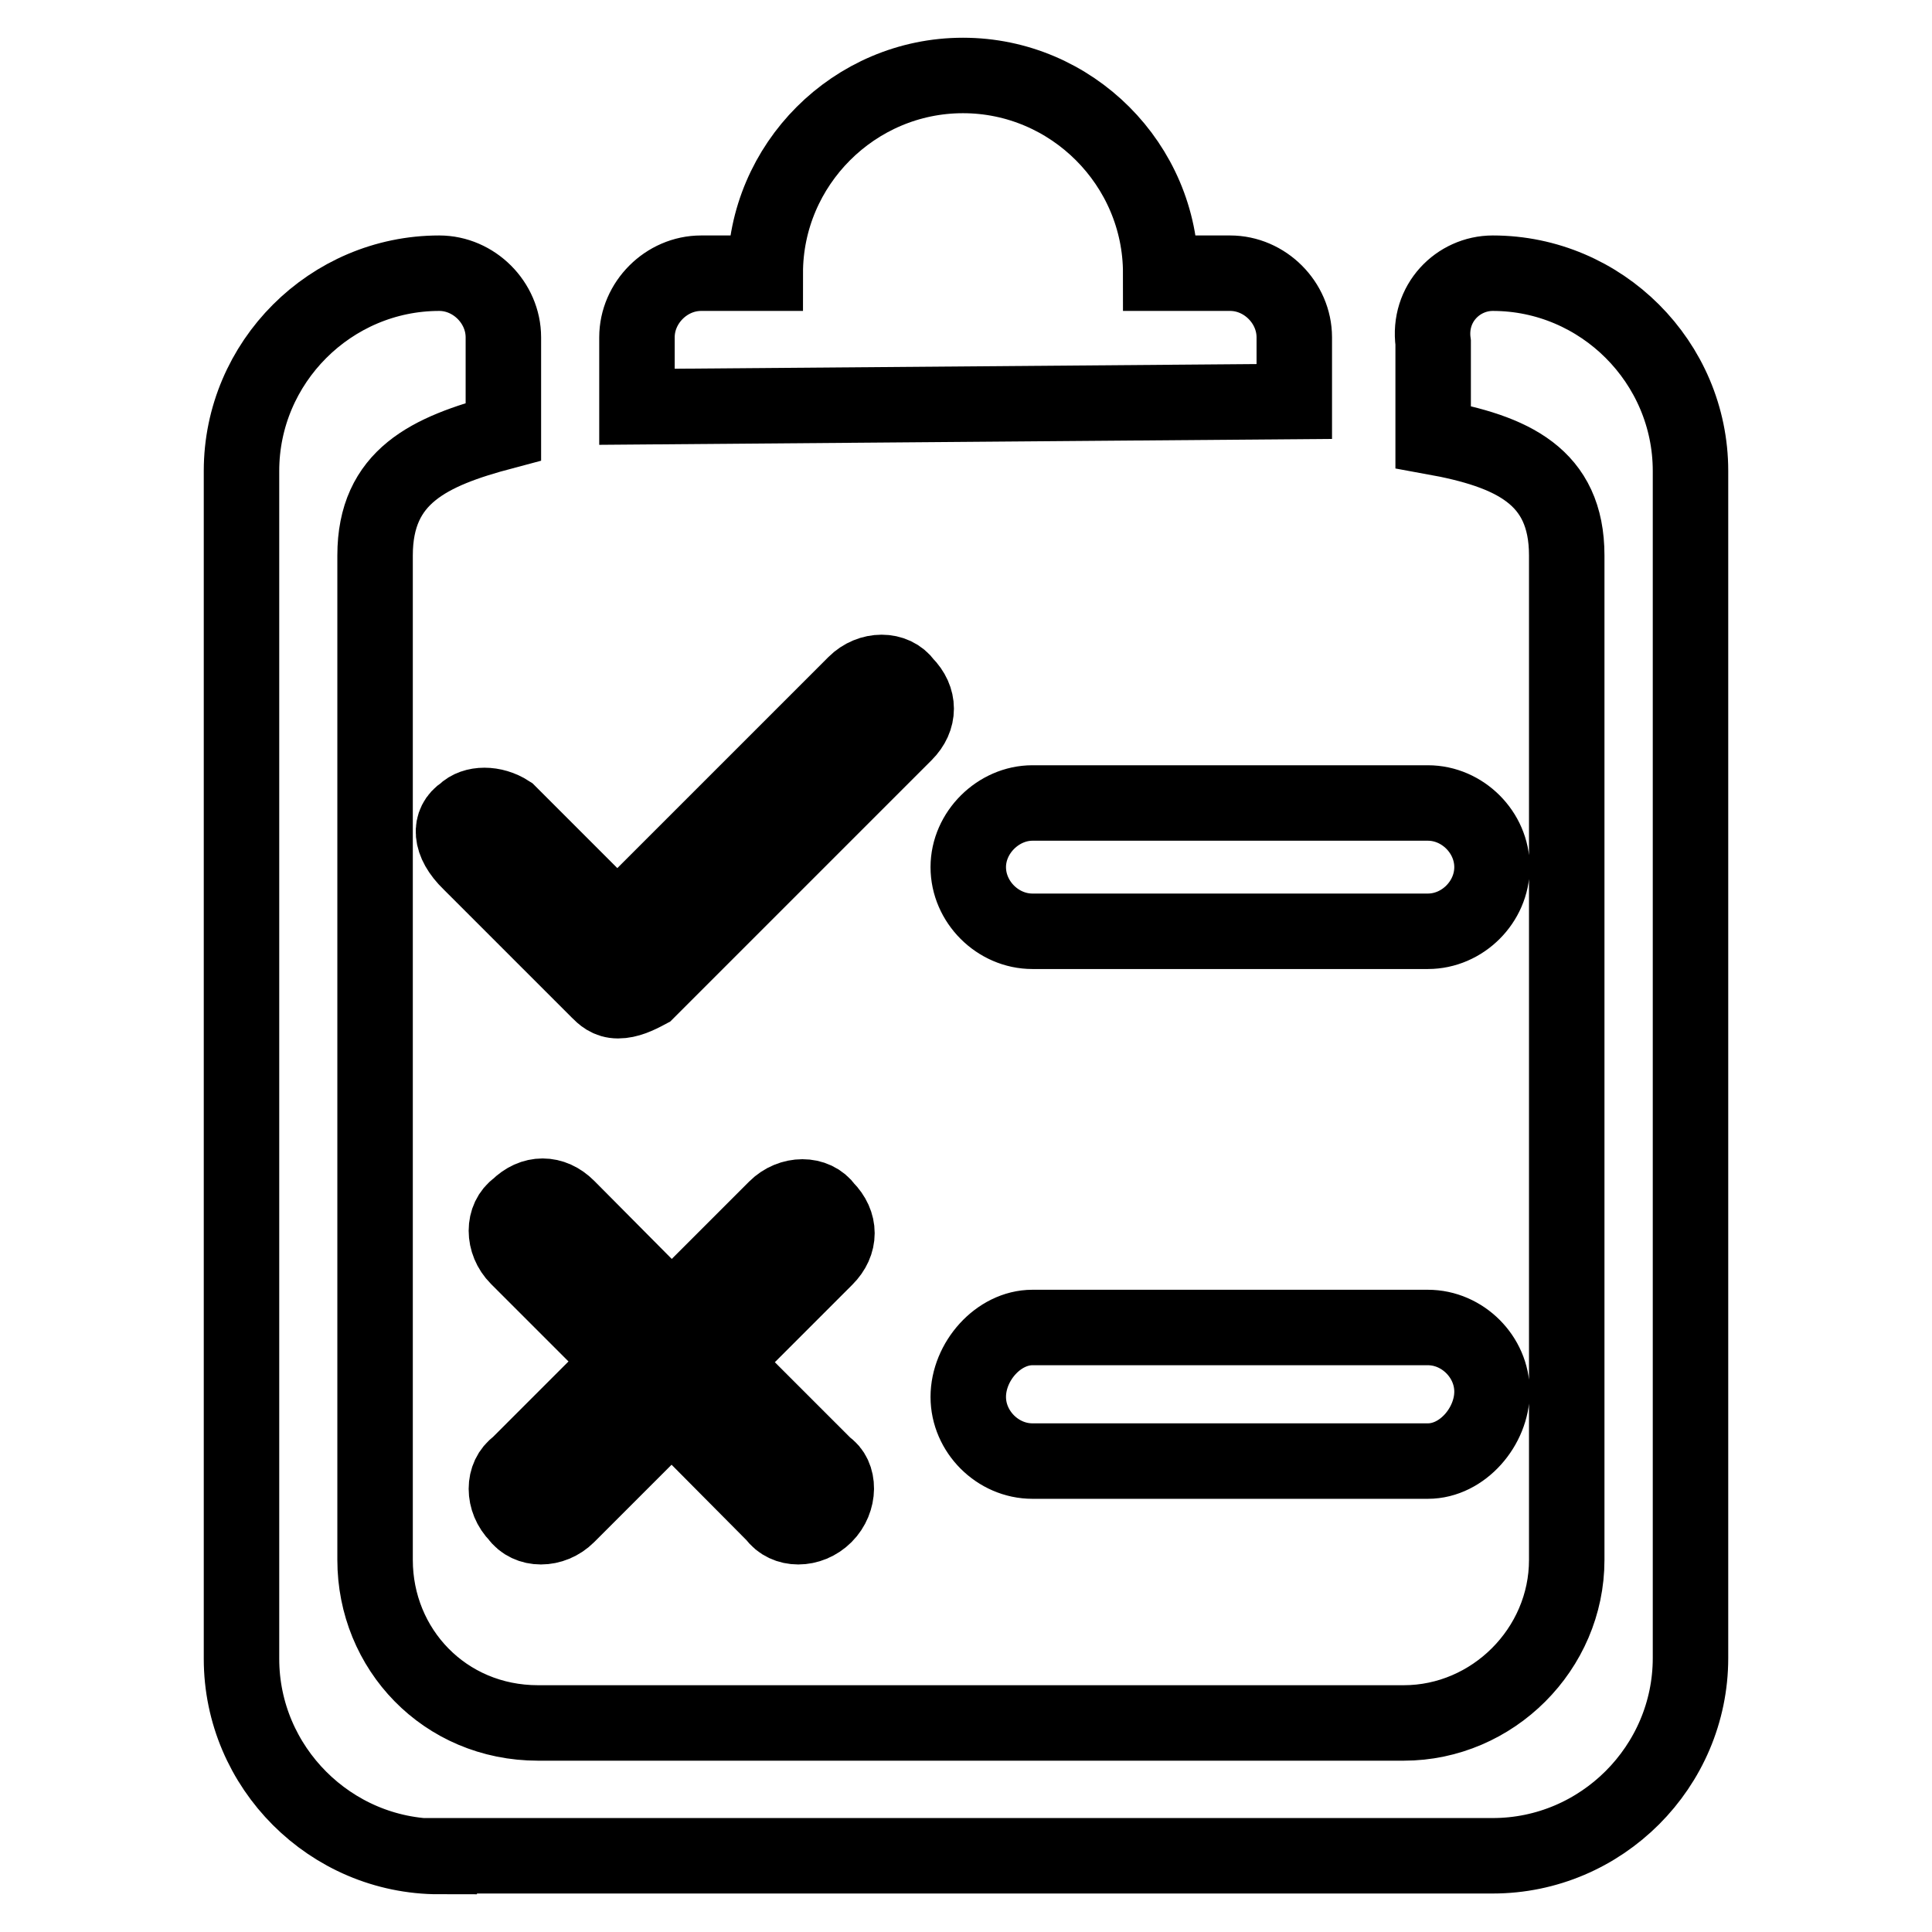
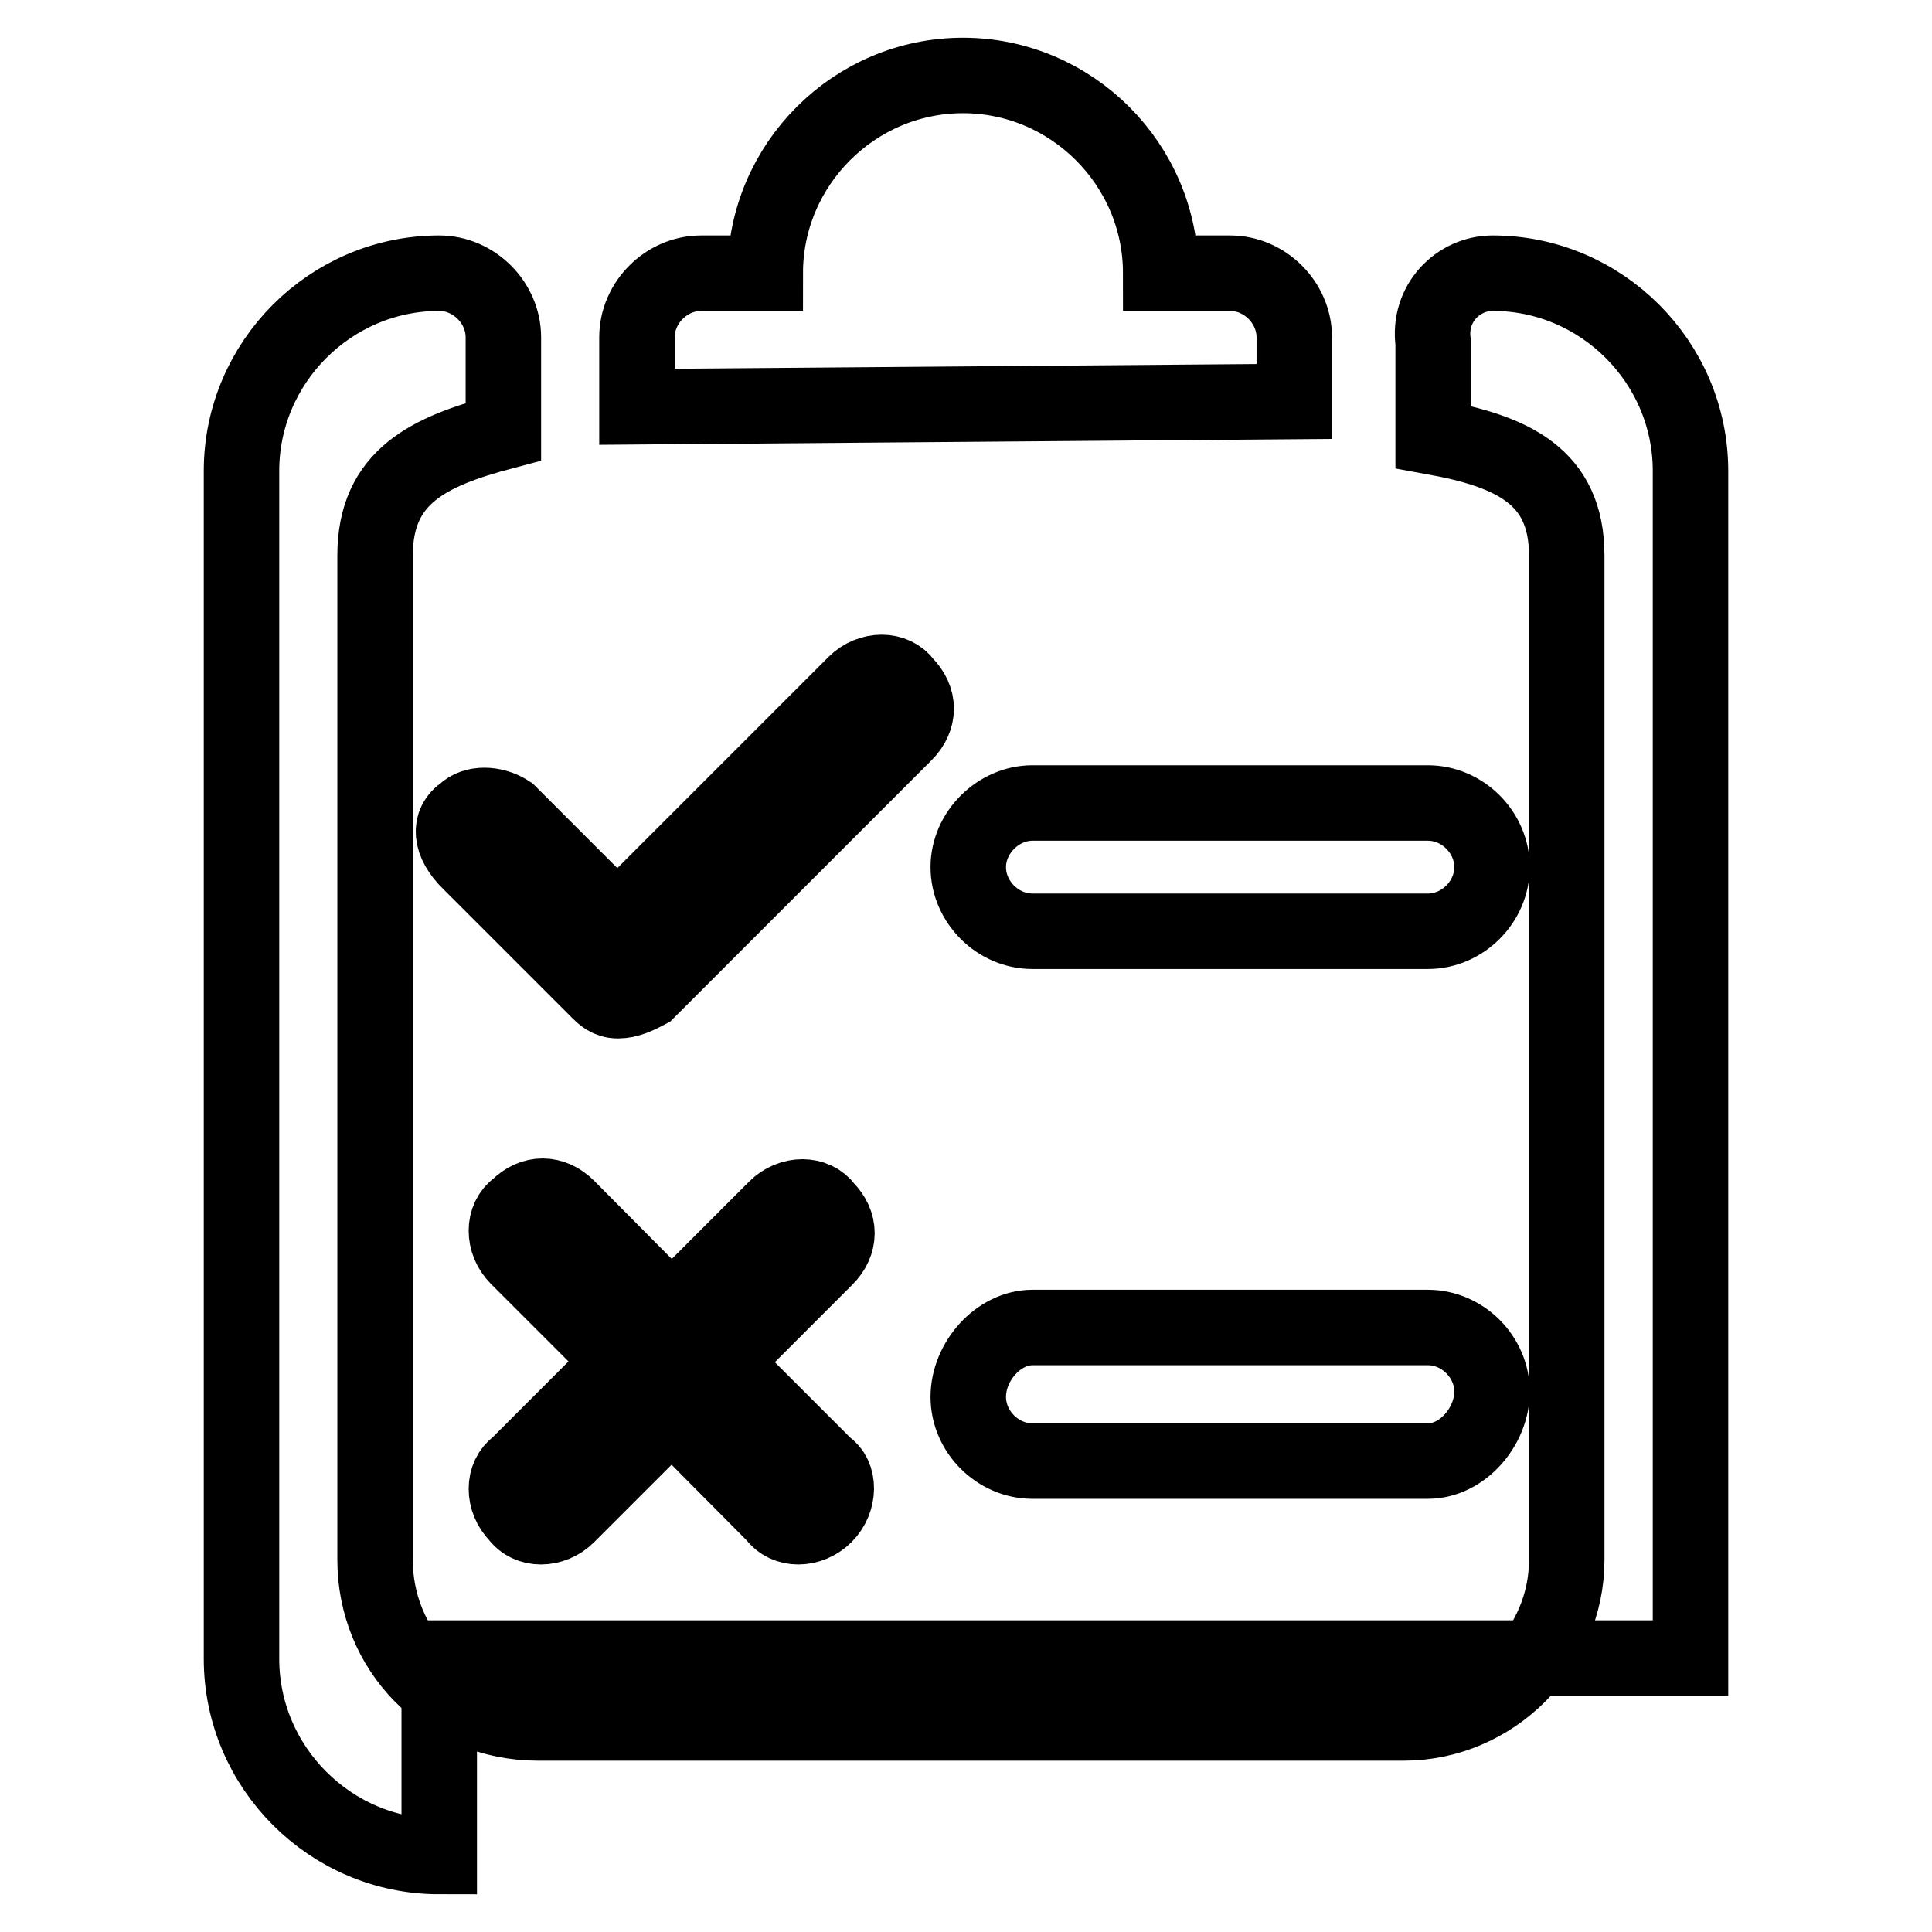
<svg xmlns="http://www.w3.org/2000/svg" version="1.1" x="0px" y="0px" viewBox="0 0 256 256" enable-background="new 0 0 256 256" xml:space="preserve">
  <g>
-     <path stroke-width="10" fill-opacity="0" stroke="#000000" d="M58.2,246C43.8,246,32,234.2,32,219.8V62.4C32,48,43.8,36.2,58.2,36.2c4.6,0,8.5,3.9,8.5,8.5v12.5 c-9.8,2.6-17,5.9-17,16.4v133.1c0,11.8,9.2,21.6,21.6,21.6H186c11.8,0,21.6-9.8,21.6-21.6V73.6c0-10.5-7.2-13.8-17.7-15.7V45.4 c-0.7-5.2,3.3-9.2,7.9-9.2c14.4,0,26.2,11.8,26.2,26.2v157.3c0,14.4-11.8,26.2-26.2,26.2H58.2L58.2,246z M136.8,175.9h52.4 c4.6,0,8.5,3.9,8.5,8.5c0,4.6-3.9,9.2-8.5,9.2h-52.4c-4.6,0-8.5-3.9-8.5-8.5C128.3,180.4,132.3,175.9,136.8,175.9L136.8,175.9z  M136.8,106.4h52.4c4.6,0,8.5,3.9,8.5,8.5s-3.9,8.5-8.5,8.5h-52.4c-4.6,0-8.5-3.9-8.5-8.5S132.3,106.4,136.8,106.4z M84.4,53.9 v-9.2c0-4.6,3.9-8.5,8.5-8.5h8.5c0-14.4,11.8-26.2,26.2-26.2c14.4,0,26.2,11.8,26.2,26.2h9.2c4.6,0,8.5,3.9,8.5,8.5v8.5L84.4,53.9z  M61.5,107.7c1.3-1.3,3.9-1.3,5.9,0l14.4,14.4l31.5-31.5c2-2,5.2-2,6.6,0c2,2,2,4.6,0,6.6l-34.1,34.1c-1.3,0.7-2.6,1.3-3.9,1.3 s-2-0.7-2.6-1.3l-17-17C59.5,111.6,59.5,109,61.5,107.7z M109.3,200.8c-2,2-5.2,2-6.6,0L89,187l-13.8,13.8c-2,2-5.2,2-6.6,0 c-2-2-2-5.2,0-6.6l13.8-13.8l-13.8-13.8c-2-2-2-5.2,0-6.6c2-2,4.6-2,6.6,0L89,173.9l13.8-13.8c2-2,5.2-2,6.6,0c2,2,2,4.6,0,6.6 l-13.8,13.8l13.8,13.8C111.3,195.5,111.3,198.8,109.3,200.8L109.3,200.8z" />
+     <path stroke-width="10" fill-opacity="0" stroke="#000000" d="M58.2,246C43.8,246,32,234.2,32,219.8V62.4C32,48,43.8,36.2,58.2,36.2c4.6,0,8.5,3.9,8.5,8.5v12.5 c-9.8,2.6-17,5.9-17,16.4v133.1c0,11.8,9.2,21.6,21.6,21.6H186c11.8,0,21.6-9.8,21.6-21.6V73.6c0-10.5-7.2-13.8-17.7-15.7V45.4 c-0.7-5.2,3.3-9.2,7.9-9.2c14.4,0,26.2,11.8,26.2,26.2v157.3H58.2L58.2,246z M136.8,175.9h52.4 c4.6,0,8.5,3.9,8.5,8.5c0,4.6-3.9,9.2-8.5,9.2h-52.4c-4.6,0-8.5-3.9-8.5-8.5C128.3,180.4,132.3,175.9,136.8,175.9L136.8,175.9z  M136.8,106.4h52.4c4.6,0,8.5,3.9,8.5,8.5s-3.9,8.5-8.5,8.5h-52.4c-4.6,0-8.5-3.9-8.5-8.5S132.3,106.4,136.8,106.4z M84.4,53.9 v-9.2c0-4.6,3.9-8.5,8.5-8.5h8.5c0-14.4,11.8-26.2,26.2-26.2c14.4,0,26.2,11.8,26.2,26.2h9.2c4.6,0,8.5,3.9,8.5,8.5v8.5L84.4,53.9z  M61.5,107.7c1.3-1.3,3.9-1.3,5.9,0l14.4,14.4l31.5-31.5c2-2,5.2-2,6.6,0c2,2,2,4.6,0,6.6l-34.1,34.1c-1.3,0.7-2.6,1.3-3.9,1.3 s-2-0.7-2.6-1.3l-17-17C59.5,111.6,59.5,109,61.5,107.7z M109.3,200.8c-2,2-5.2,2-6.6,0L89,187l-13.8,13.8c-2,2-5.2,2-6.6,0 c-2-2-2-5.2,0-6.6l13.8-13.8l-13.8-13.8c-2-2-2-5.2,0-6.6c2-2,4.6-2,6.6,0L89,173.9l13.8-13.8c2-2,5.2-2,6.6,0c2,2,2,4.6,0,6.6 l-13.8,13.8l13.8,13.8C111.3,195.5,111.3,198.8,109.3,200.8L109.3,200.8z" />
  </g>
</svg>